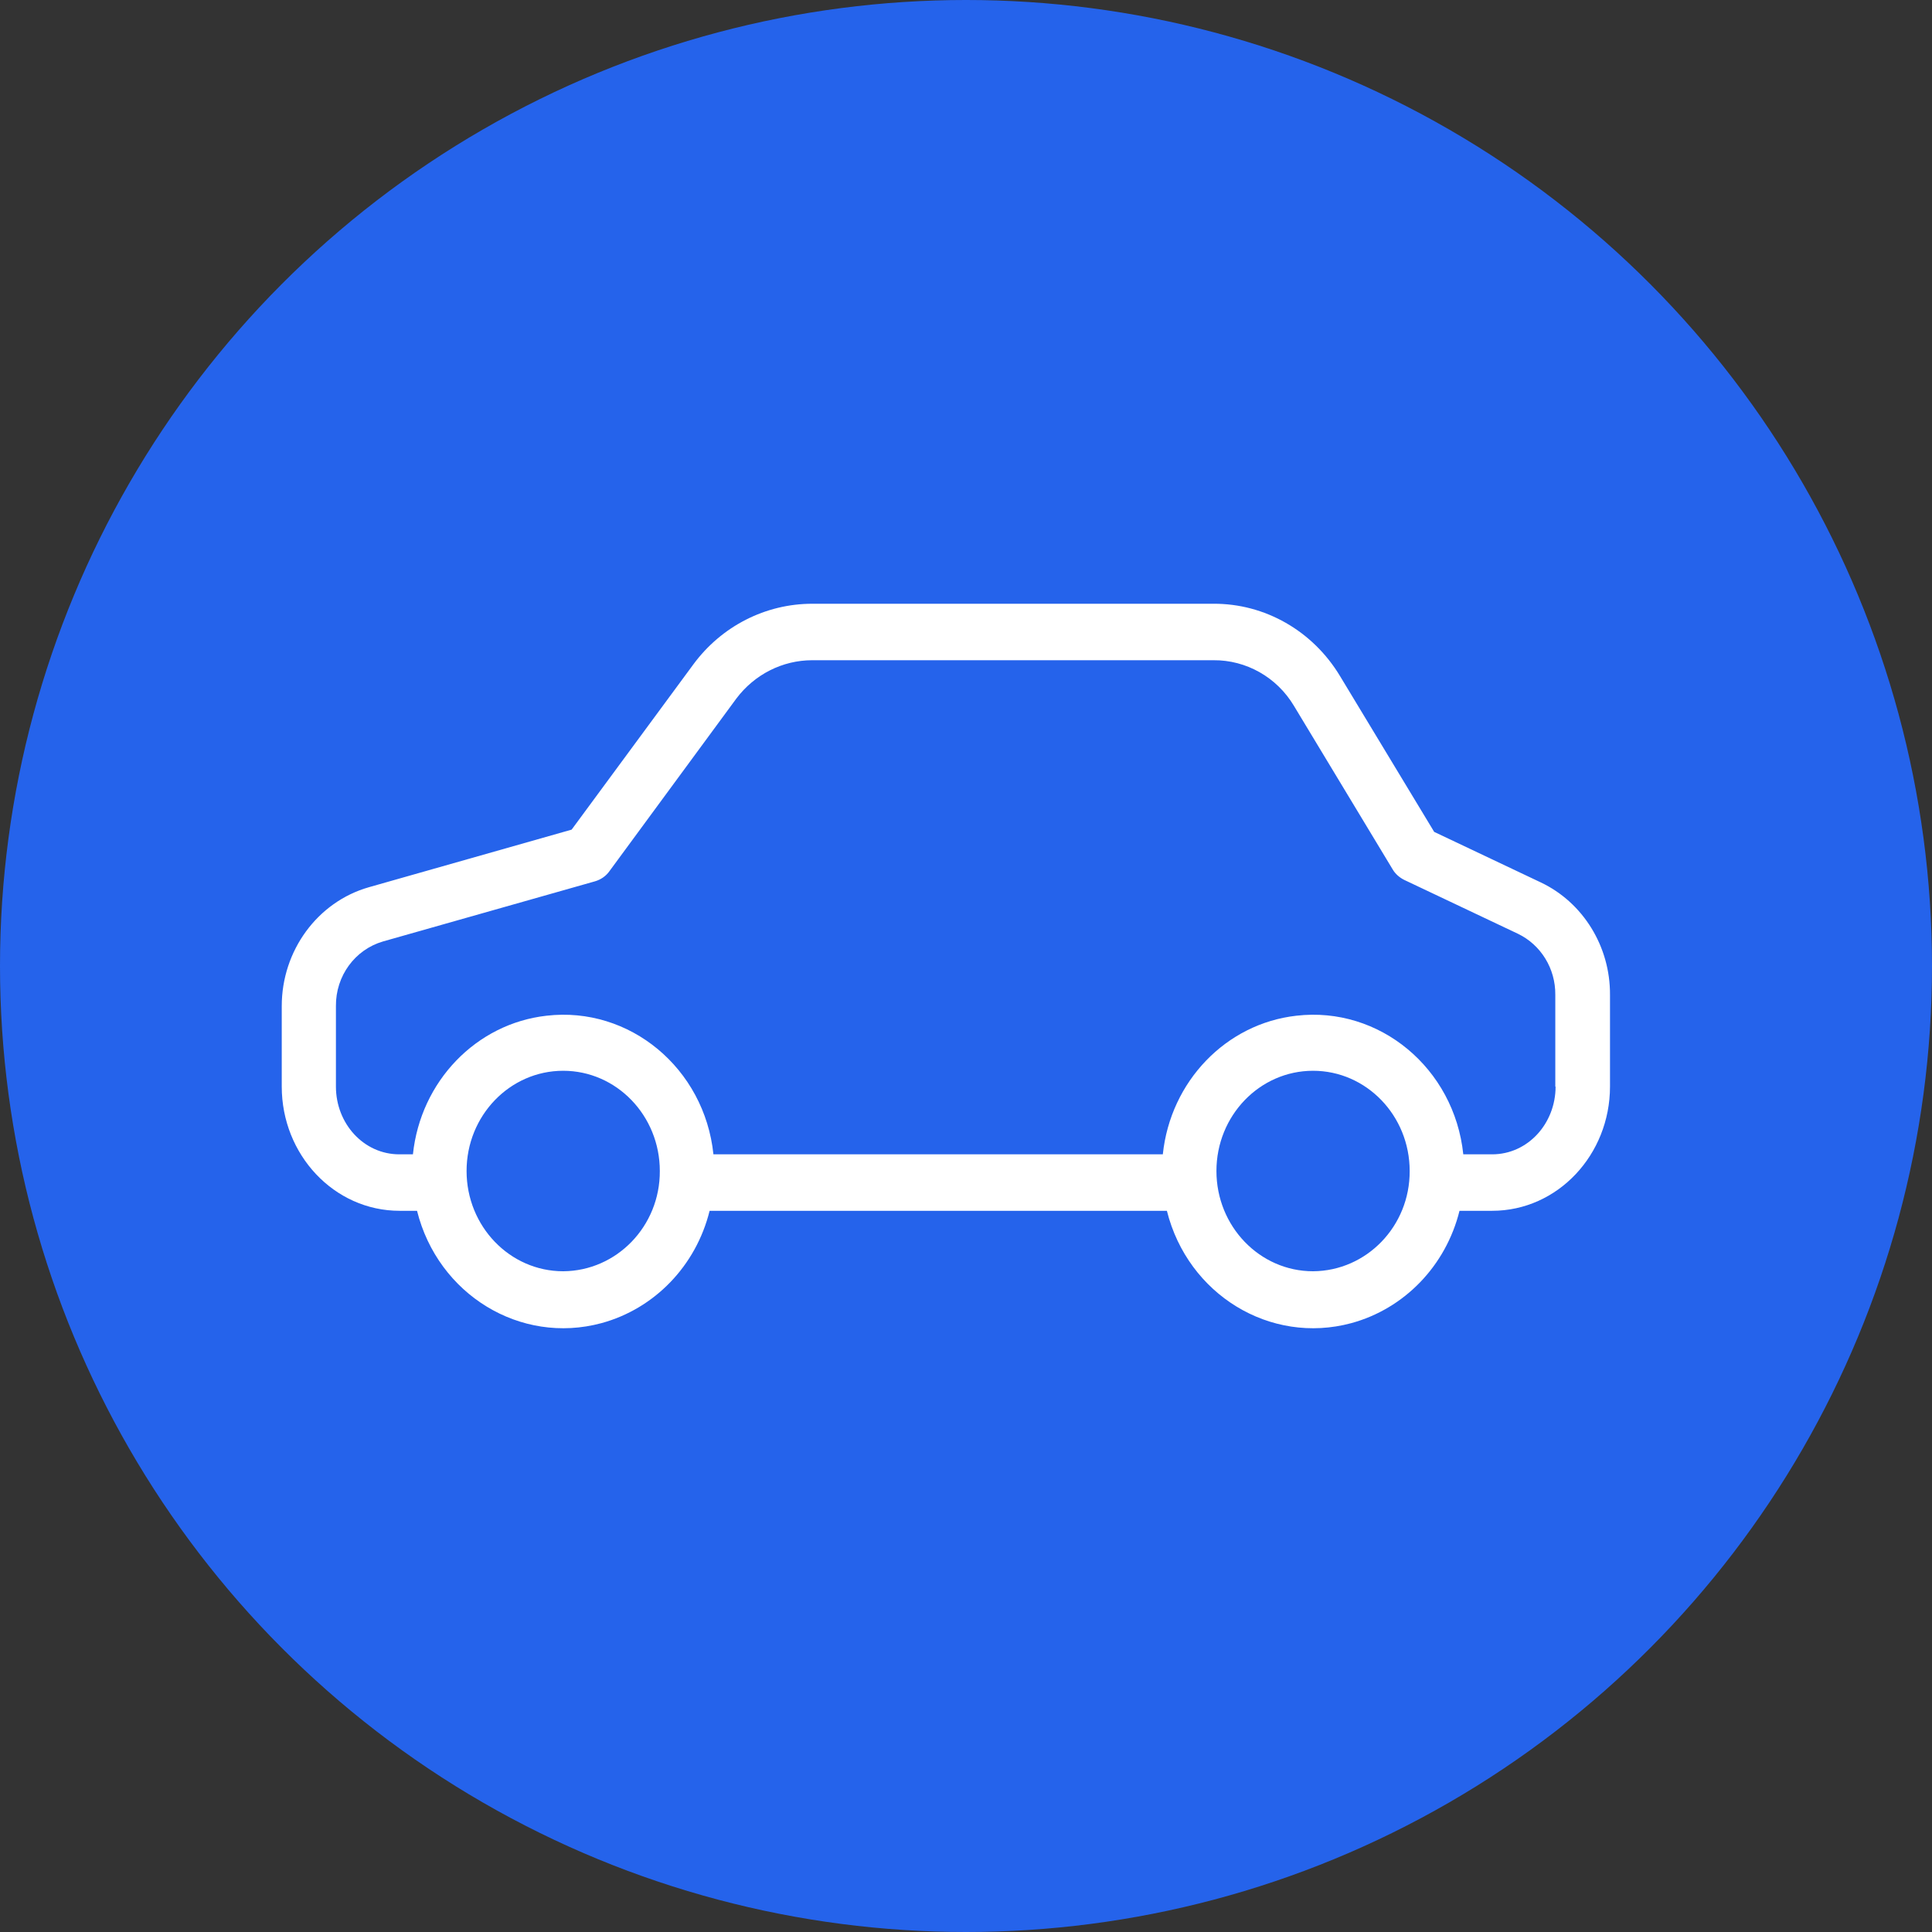
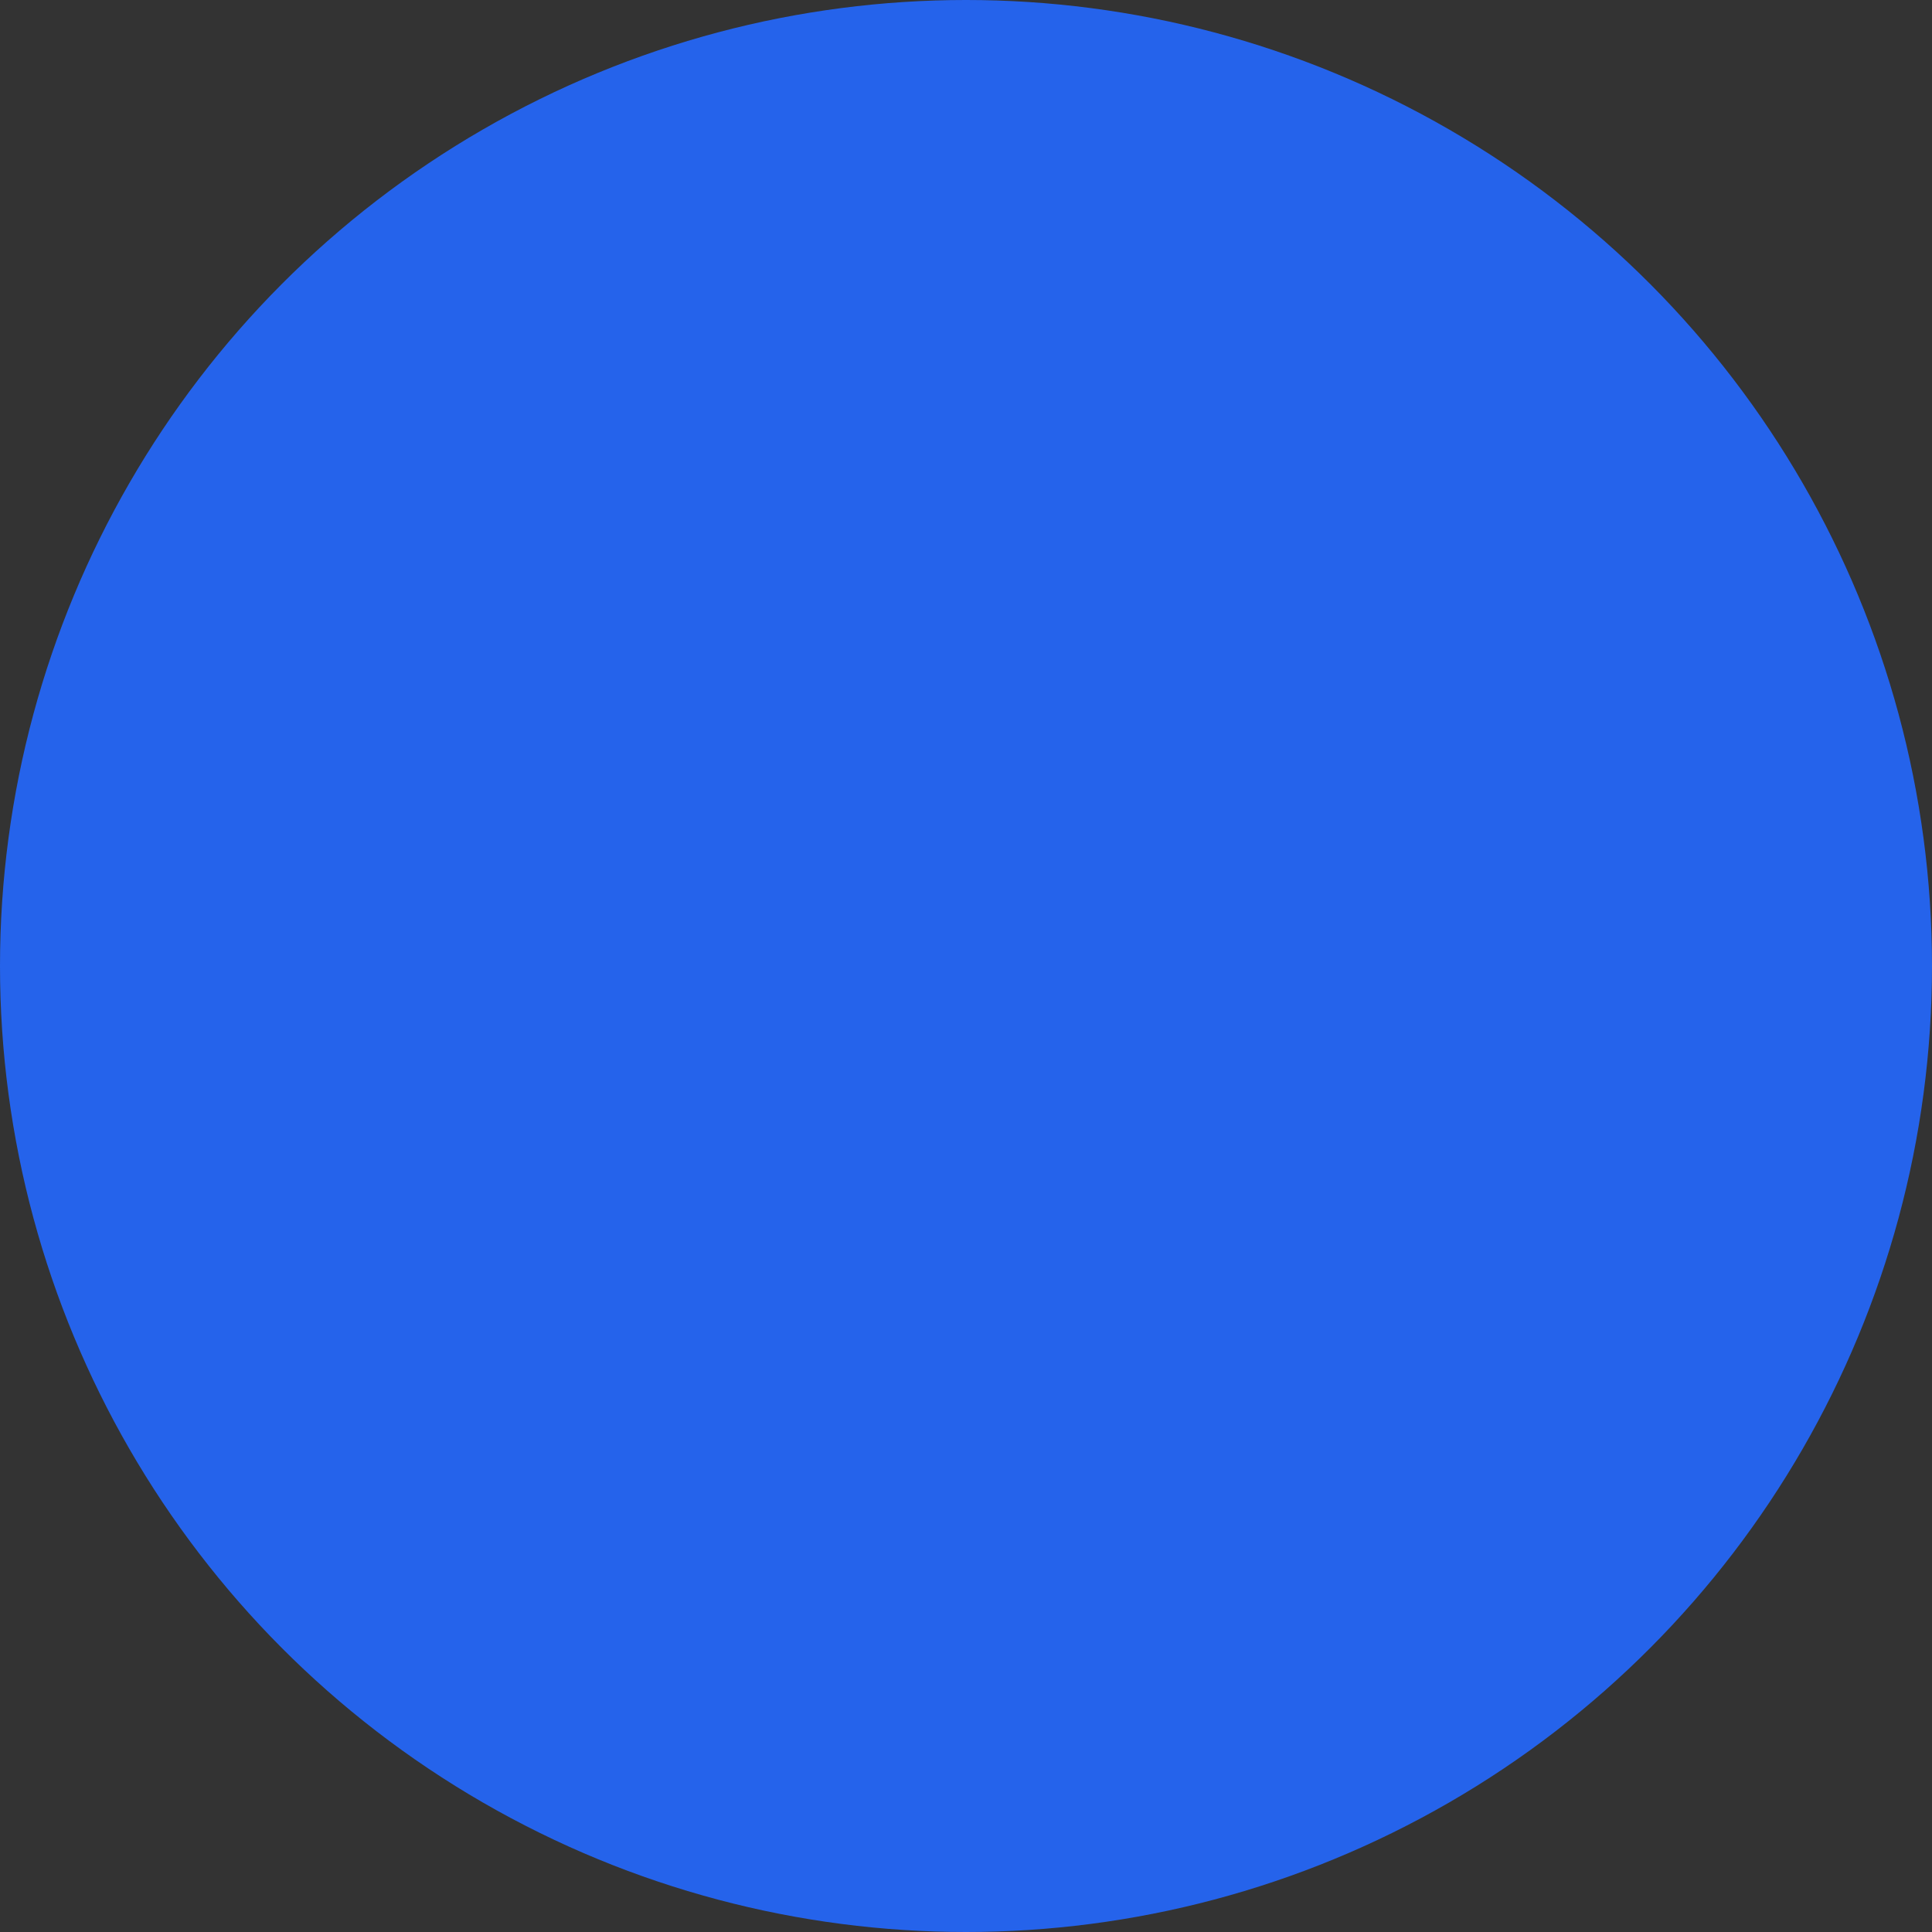
<svg xmlns="http://www.w3.org/2000/svg" width="48" height="48" viewBox="0 0 48 48" fill="none">
  <rect x="0" y="0" width="48" height="48" fill="#333333" stroke="none" />
  <circle cx="24" cy="24" r="24" fill="#2563EB" />
  <g clip-path="url(#clip0_501_1011)">
-     <path d="M38.282 21.924L35.632 20.668L33.292 16.796C32.616 15.673 31.425 14.993 30.147 15H20.18C19.023 15 17.928 15.554 17.225 16.508L14.202 20.612L9.164 22.043C7.886 22.408 7 23.621 7 24.996V26.996C7 28.686 8.298 30.082 9.928 30.082H10.361C10.882 32.166 12.931 33.414 14.939 32.874C16.258 32.517 17.292 31.45 17.63 30.082H28.991C29.512 32.166 31.561 33.414 33.569 32.874C34.888 32.517 35.922 31.45 36.261 30.082H37.072C38.702 30.082 40 28.686 40 26.996V24.716C40.007 23.516 39.331 22.422 38.282 21.924ZM13.992 31.584C12.667 31.584 11.592 30.468 11.592 29.093C11.592 27.718 12.667 26.603 13.992 26.603C15.318 26.603 16.393 27.718 16.393 29.093C16.4 30.461 15.324 31.576 13.992 31.584ZM32.622 31.584C31.297 31.584 30.222 30.468 30.222 29.093C30.222 27.718 31.297 26.603 32.622 26.603C33.948 26.603 35.023 27.718 35.023 29.093C35.03 30.461 33.955 31.576 32.622 31.584ZM37.072 28.679H36.355C36.132 26.54 34.272 24.996 32.21 25.235C30.458 25.431 29.079 26.869 28.89 28.679H17.725C17.502 26.54 15.642 24.996 13.58 25.235C11.828 25.431 10.449 26.869 10.259 28.679H9.921C9.035 28.679 8.346 27.915 8.346 26.996V24.996C8.339 24.246 8.819 23.593 9.516 23.39L14.783 21.896C14.925 21.854 15.054 21.769 15.142 21.643L18.293 17.357C18.746 16.754 19.443 16.403 20.18 16.403H30.147C30.959 16.396 31.723 16.824 32.149 17.539L34.597 21.594C34.665 21.713 34.773 21.804 34.888 21.861L37.714 23.2C38.282 23.474 38.648 24.063 38.641 24.716V26.996H38.648C38.648 27.915 37.958 28.679 37.072 28.679Z" fill="white" />
+     <path d="M38.282 21.924L35.632 20.668L33.292 16.796C32.616 15.673 31.425 14.993 30.147 15H20.18C19.023 15 17.928 15.554 17.225 16.508L14.202 20.612L9.164 22.043C7.886 22.408 7 23.621 7 24.996V26.996C7 28.686 8.298 30.082 9.928 30.082H10.361C10.882 32.166 12.931 33.414 14.939 32.874C16.258 32.517 17.292 31.45 17.63 30.082H28.991C29.512 32.166 31.561 33.414 33.569 32.874C34.888 32.517 35.922 31.45 36.261 30.082H37.072C38.702 30.082 40 28.686 40 26.996V24.716C40.007 23.516 39.331 22.422 38.282 21.924ZM13.992 31.584C12.667 31.584 11.592 30.468 11.592 29.093C11.592 27.718 12.667 26.603 13.992 26.603C15.318 26.603 16.393 27.718 16.393 29.093C16.4 30.461 15.324 31.576 13.992 31.584ZM32.622 31.584C31.297 31.584 30.222 30.468 30.222 29.093C30.222 27.718 31.297 26.603 32.622 26.603C33.948 26.603 35.023 27.718 35.023 29.093C35.03 30.461 33.955 31.576 32.622 31.584ZM37.072 28.679H36.355C36.132 26.54 34.272 24.996 32.21 25.235C30.458 25.431 29.079 26.869 28.89 28.679H17.725C17.502 26.54 15.642 24.996 13.58 25.235C11.828 25.431 10.449 26.869 10.259 28.679H9.921C9.035 28.679 8.346 27.915 8.346 26.996V24.996C8.339 24.246 8.819 23.593 9.516 23.39C14.925 21.854 15.054 21.769 15.142 21.643L18.293 17.357C18.746 16.754 19.443 16.403 20.18 16.403H30.147C30.959 16.396 31.723 16.824 32.149 17.539L34.597 21.594C34.665 21.713 34.773 21.804 34.888 21.861L37.714 23.2C38.282 23.474 38.648 24.063 38.641 24.716V26.996H38.648C38.648 27.915 37.958 28.679 37.072 28.679Z" fill="white" />
  </g>
  <defs>
    <clipPath id="clip0_501_1011">
-       <rect width="33" height="18" fill="white" transform="translate(7 15)" />
-     </clipPath>
+       </clipPath>
  </defs>
</svg>